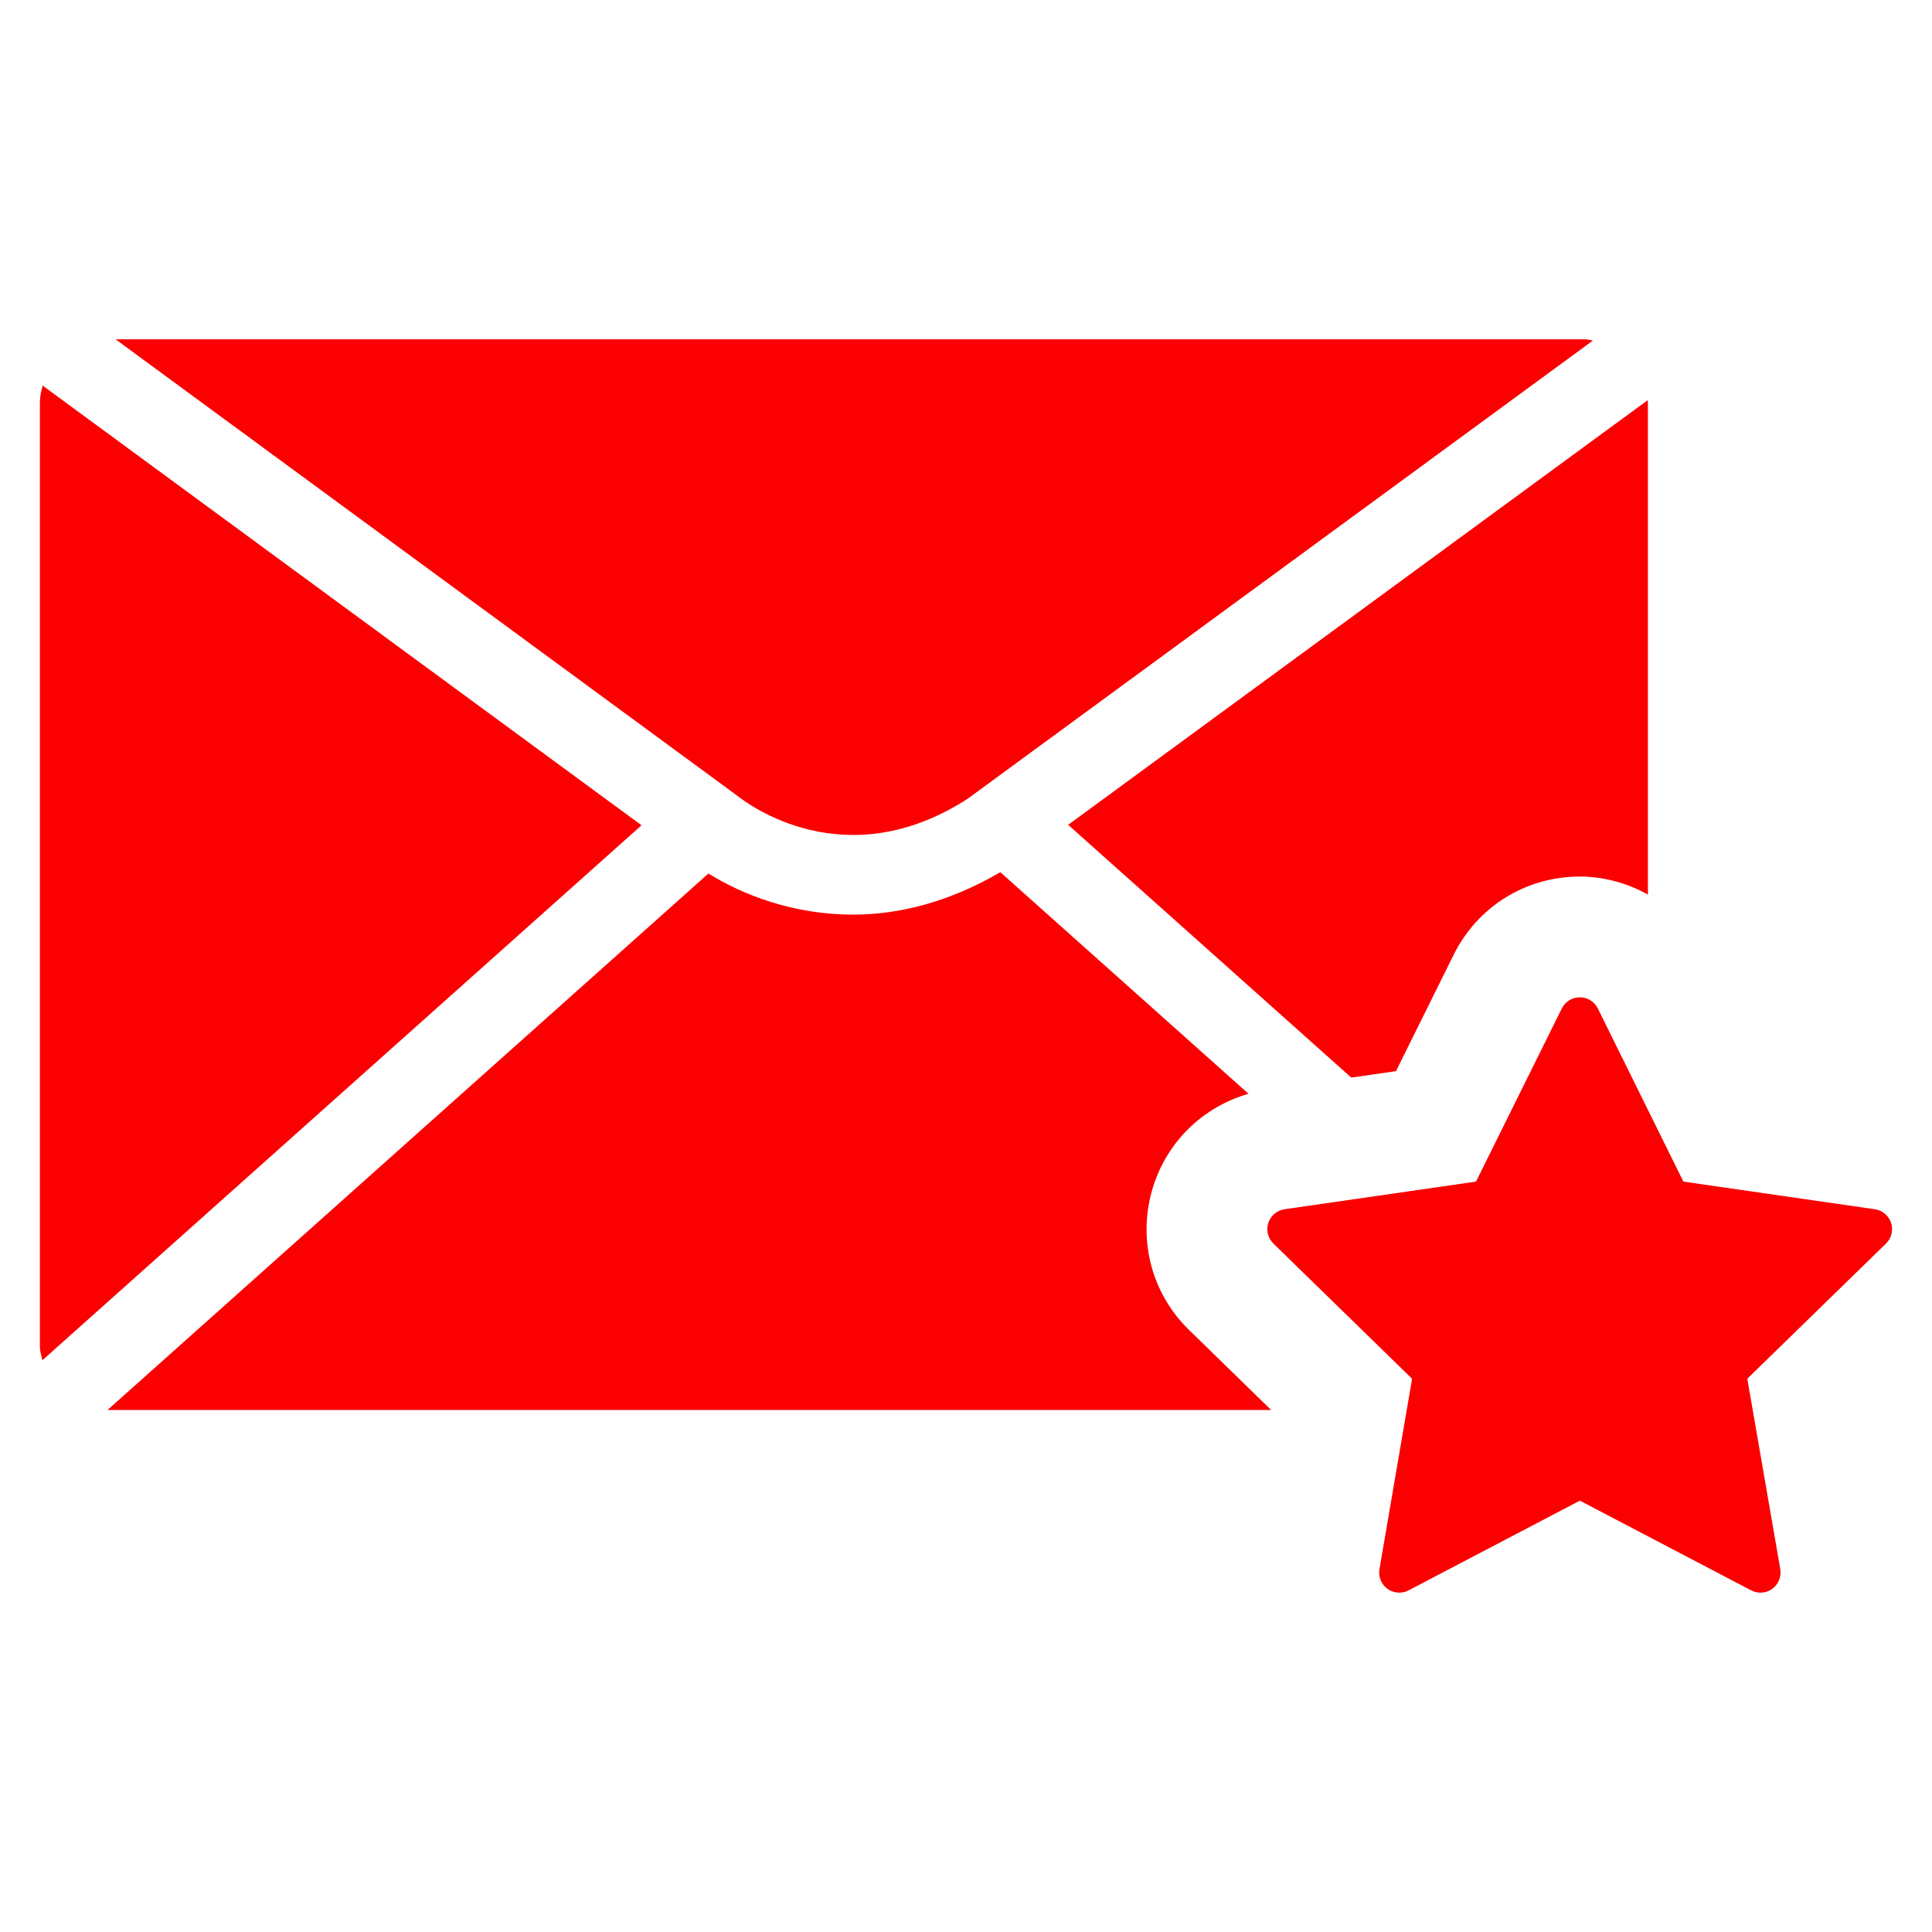
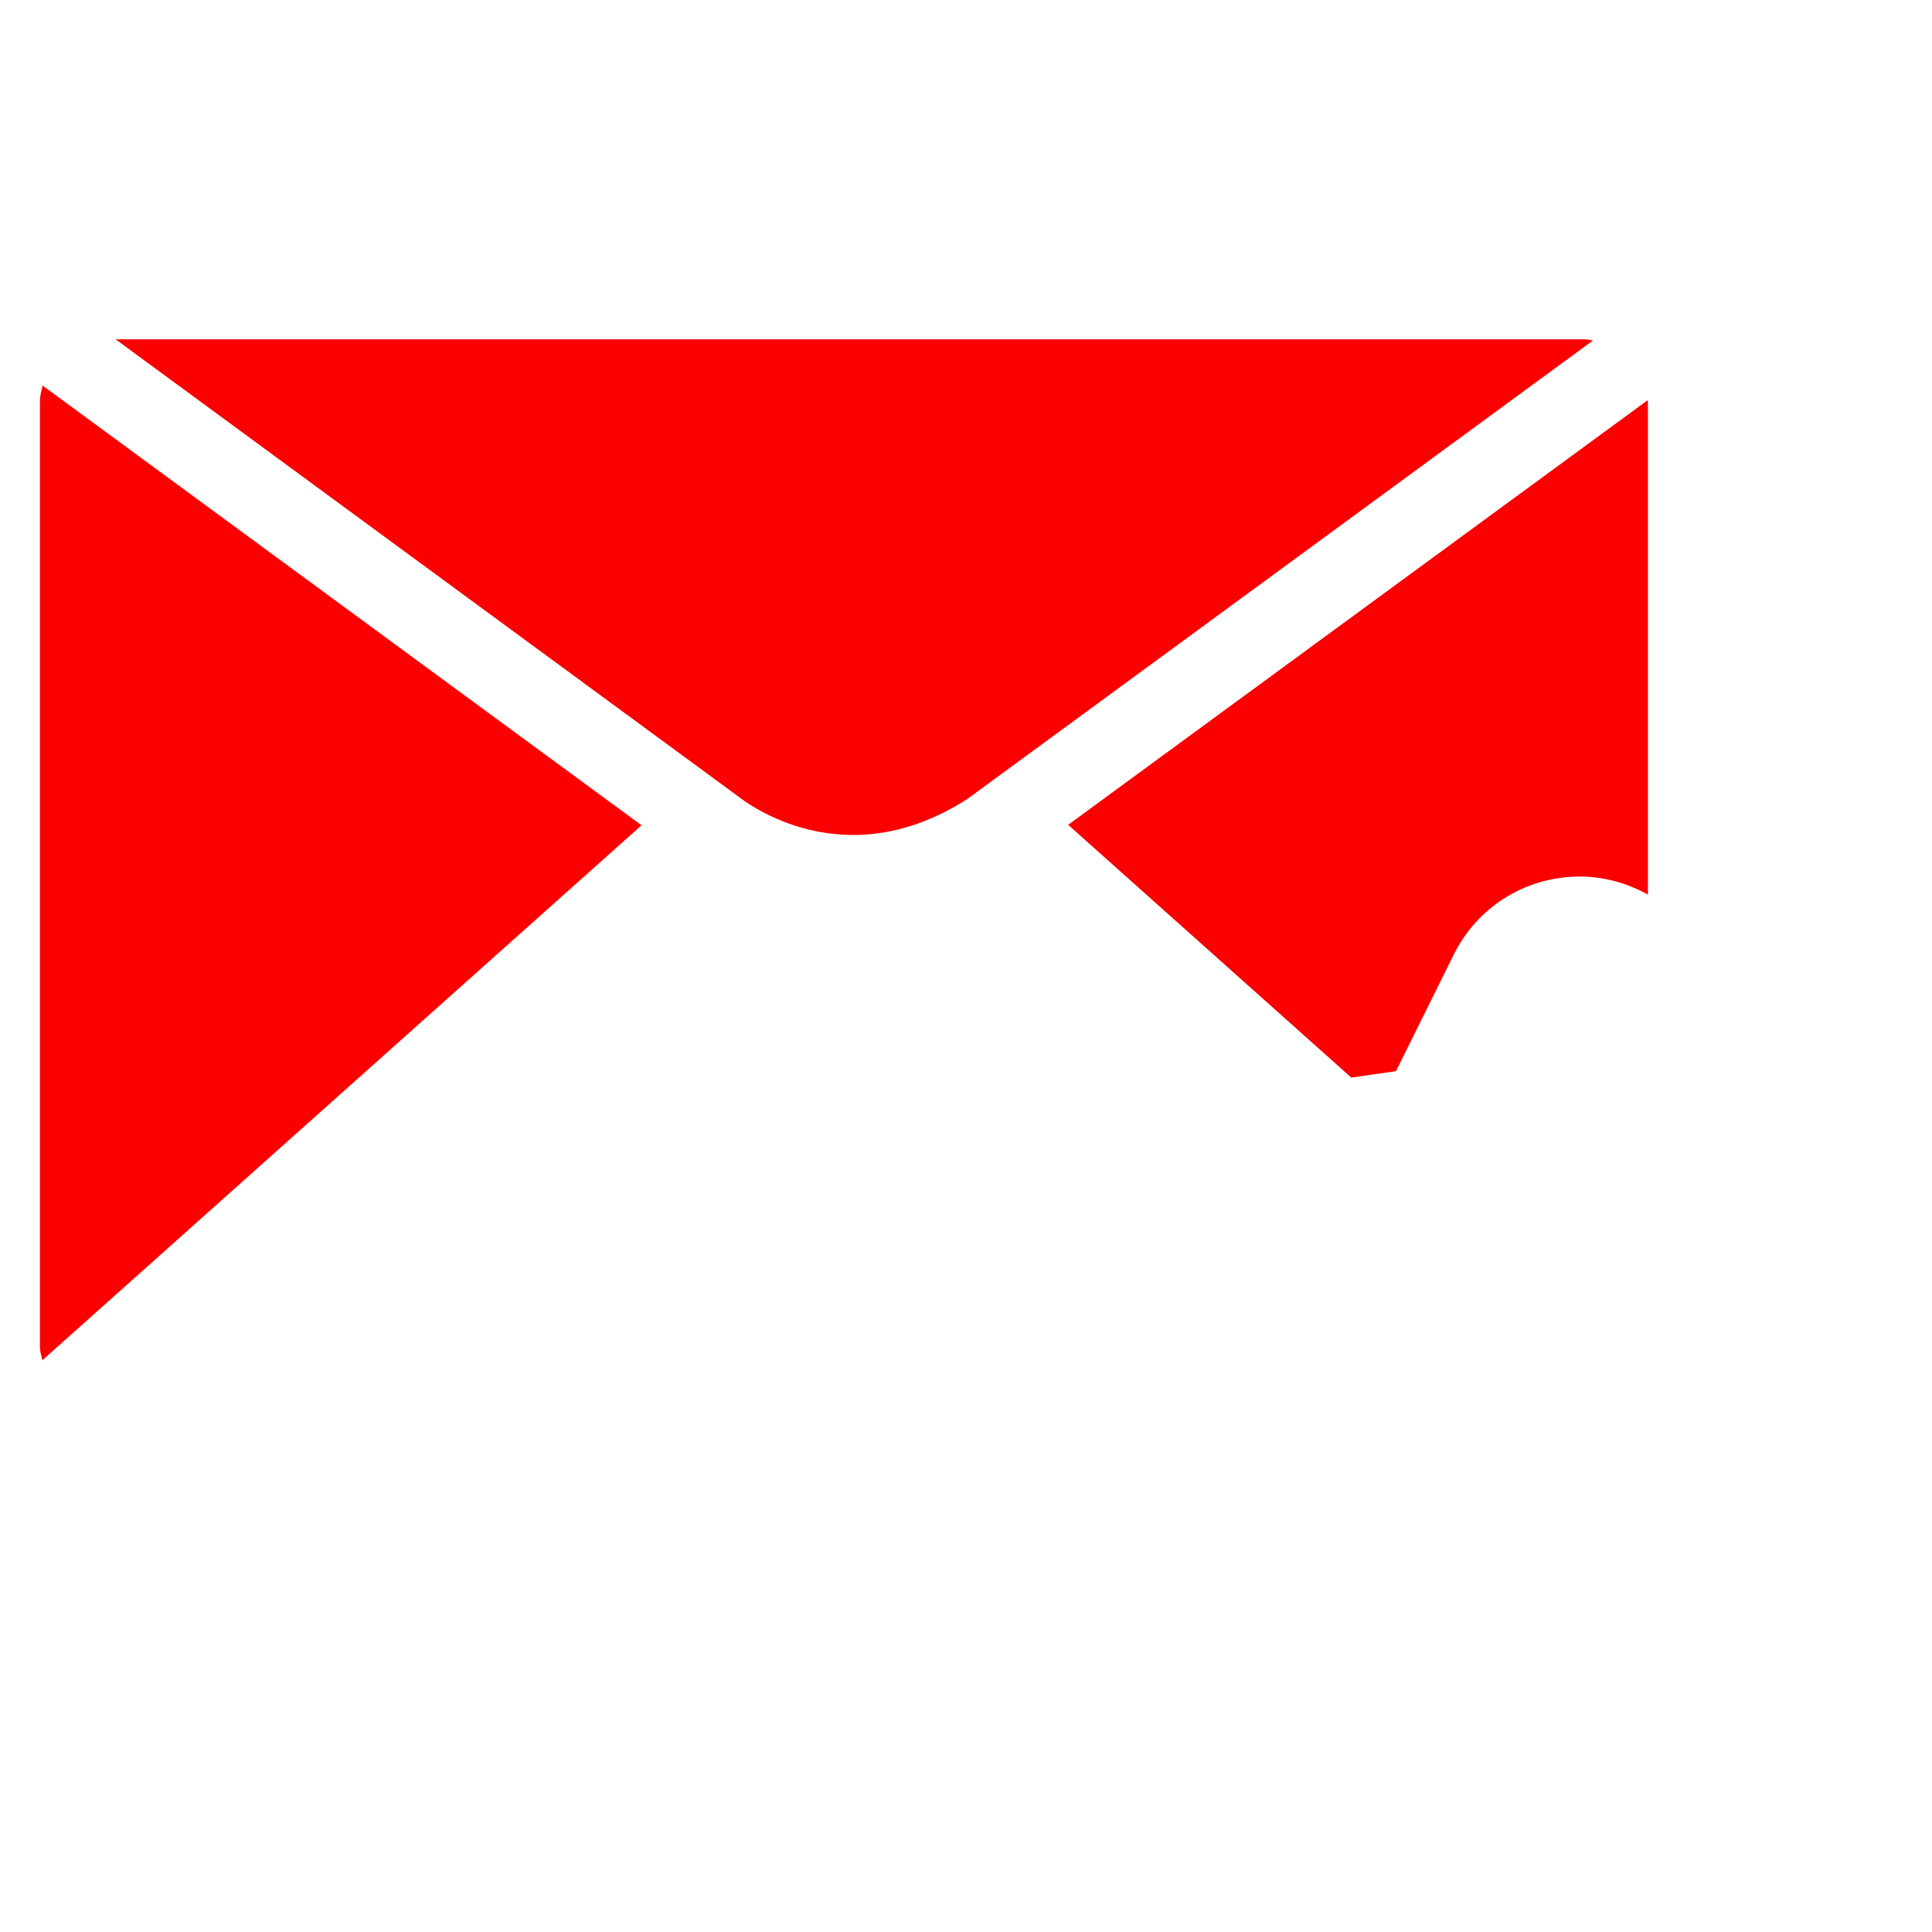
<svg xmlns="http://www.w3.org/2000/svg" version="1.1" width="300" viewBox="0 0 1024 1024" height="300" id="Layer_1">
  <g transform="matrix(1,0,0,1,0,0)" height="100%" width="100%">
    <g fill="rgb(0,0,0)">
-       <path stroke-opacity="1" stroke="none" data-original-color="#000000ff" fill-opacity="1" fill="#fa0000" d="m1002.313 648.17c-1.25-3.854-4.604-6.666-8.625-7.25l-101.458-14.646-45.334-91.729c-1.791-3.666-5.5-5.958-9.541-5.958-4.063 0-7.771 2.292-9.563 5.917l-45.479 91.77-101.459 14.646c-4 .584-7.354 3.396-8.625 7.25-1.25 3.875-.209 8.125 2.708 10.958l73.5 71.646-17.292 100.895c-.688 4 .959 8.042 4.25 10.438 1.834 1.354 4.042 2.021 6.25 2.021 1.709 0 3.417-.396 4.959-1.209l90.75-47.541 90.771 47.541c3.583 1.875 7.979 1.584 11.229-.813 3.291-2.396 4.916-6.479 4.229-10.458l-17.479-100.895 73.5-71.625c2.917-2.833 3.959-7.083 2.709-10.958z" />
      <path stroke-opacity="1" stroke="none" data-original-color="#000000ff" fill-opacity="1" fill="#fa0000" d="m512.813 423.401 331.5-242.935c-1.5-.229-2.958-.636-4.542-.636h-778.521l328.854 241.425c6.375 5.137 57.875 43.886 122.709 2.146z" />
      <path stroke-opacity="1" stroke="none" data-original-color="#000000ff" fill-opacity="1" fill="#fa0000" d="m22.604 204.383c-.834 2.917-1.459 5.917-1.459 9.104v500.161c0 2.563.729 4.896 1.313 7.313l317.563-283.549z" />
      <path stroke-opacity="1" stroke="none" data-original-color="#000000ff" fill-opacity="1" fill="#fa0000" d="m716.208 571.15 23.688-3.417 30.521-61.583c12.666-25.646 38.313-41.562 66.938-41.562 12.833 0 25.188 3.521 36.083 9.563v-260.664c0-.459-.125-.896-.146-1.375l-307.146 225.06z" />
-       <path stroke-opacity="1" stroke="none" data-original-color="#000000ff" fill-opacity="1" fill="#fa0000" d="m611.396 628.274c7.834-23.896 26.667-41.771 50.354-48.541l-131.562-117.457c-27.417 16.031-54.042 22.5-78.042 22.5-31.438 0-58.25-10.334-76.666-21.792l-318.5 284.352h616.75l-43.459-42.375c-20.458-19.916-27.708-49.229-18.875-76.687z" />
    </g>
  </g>
</svg>